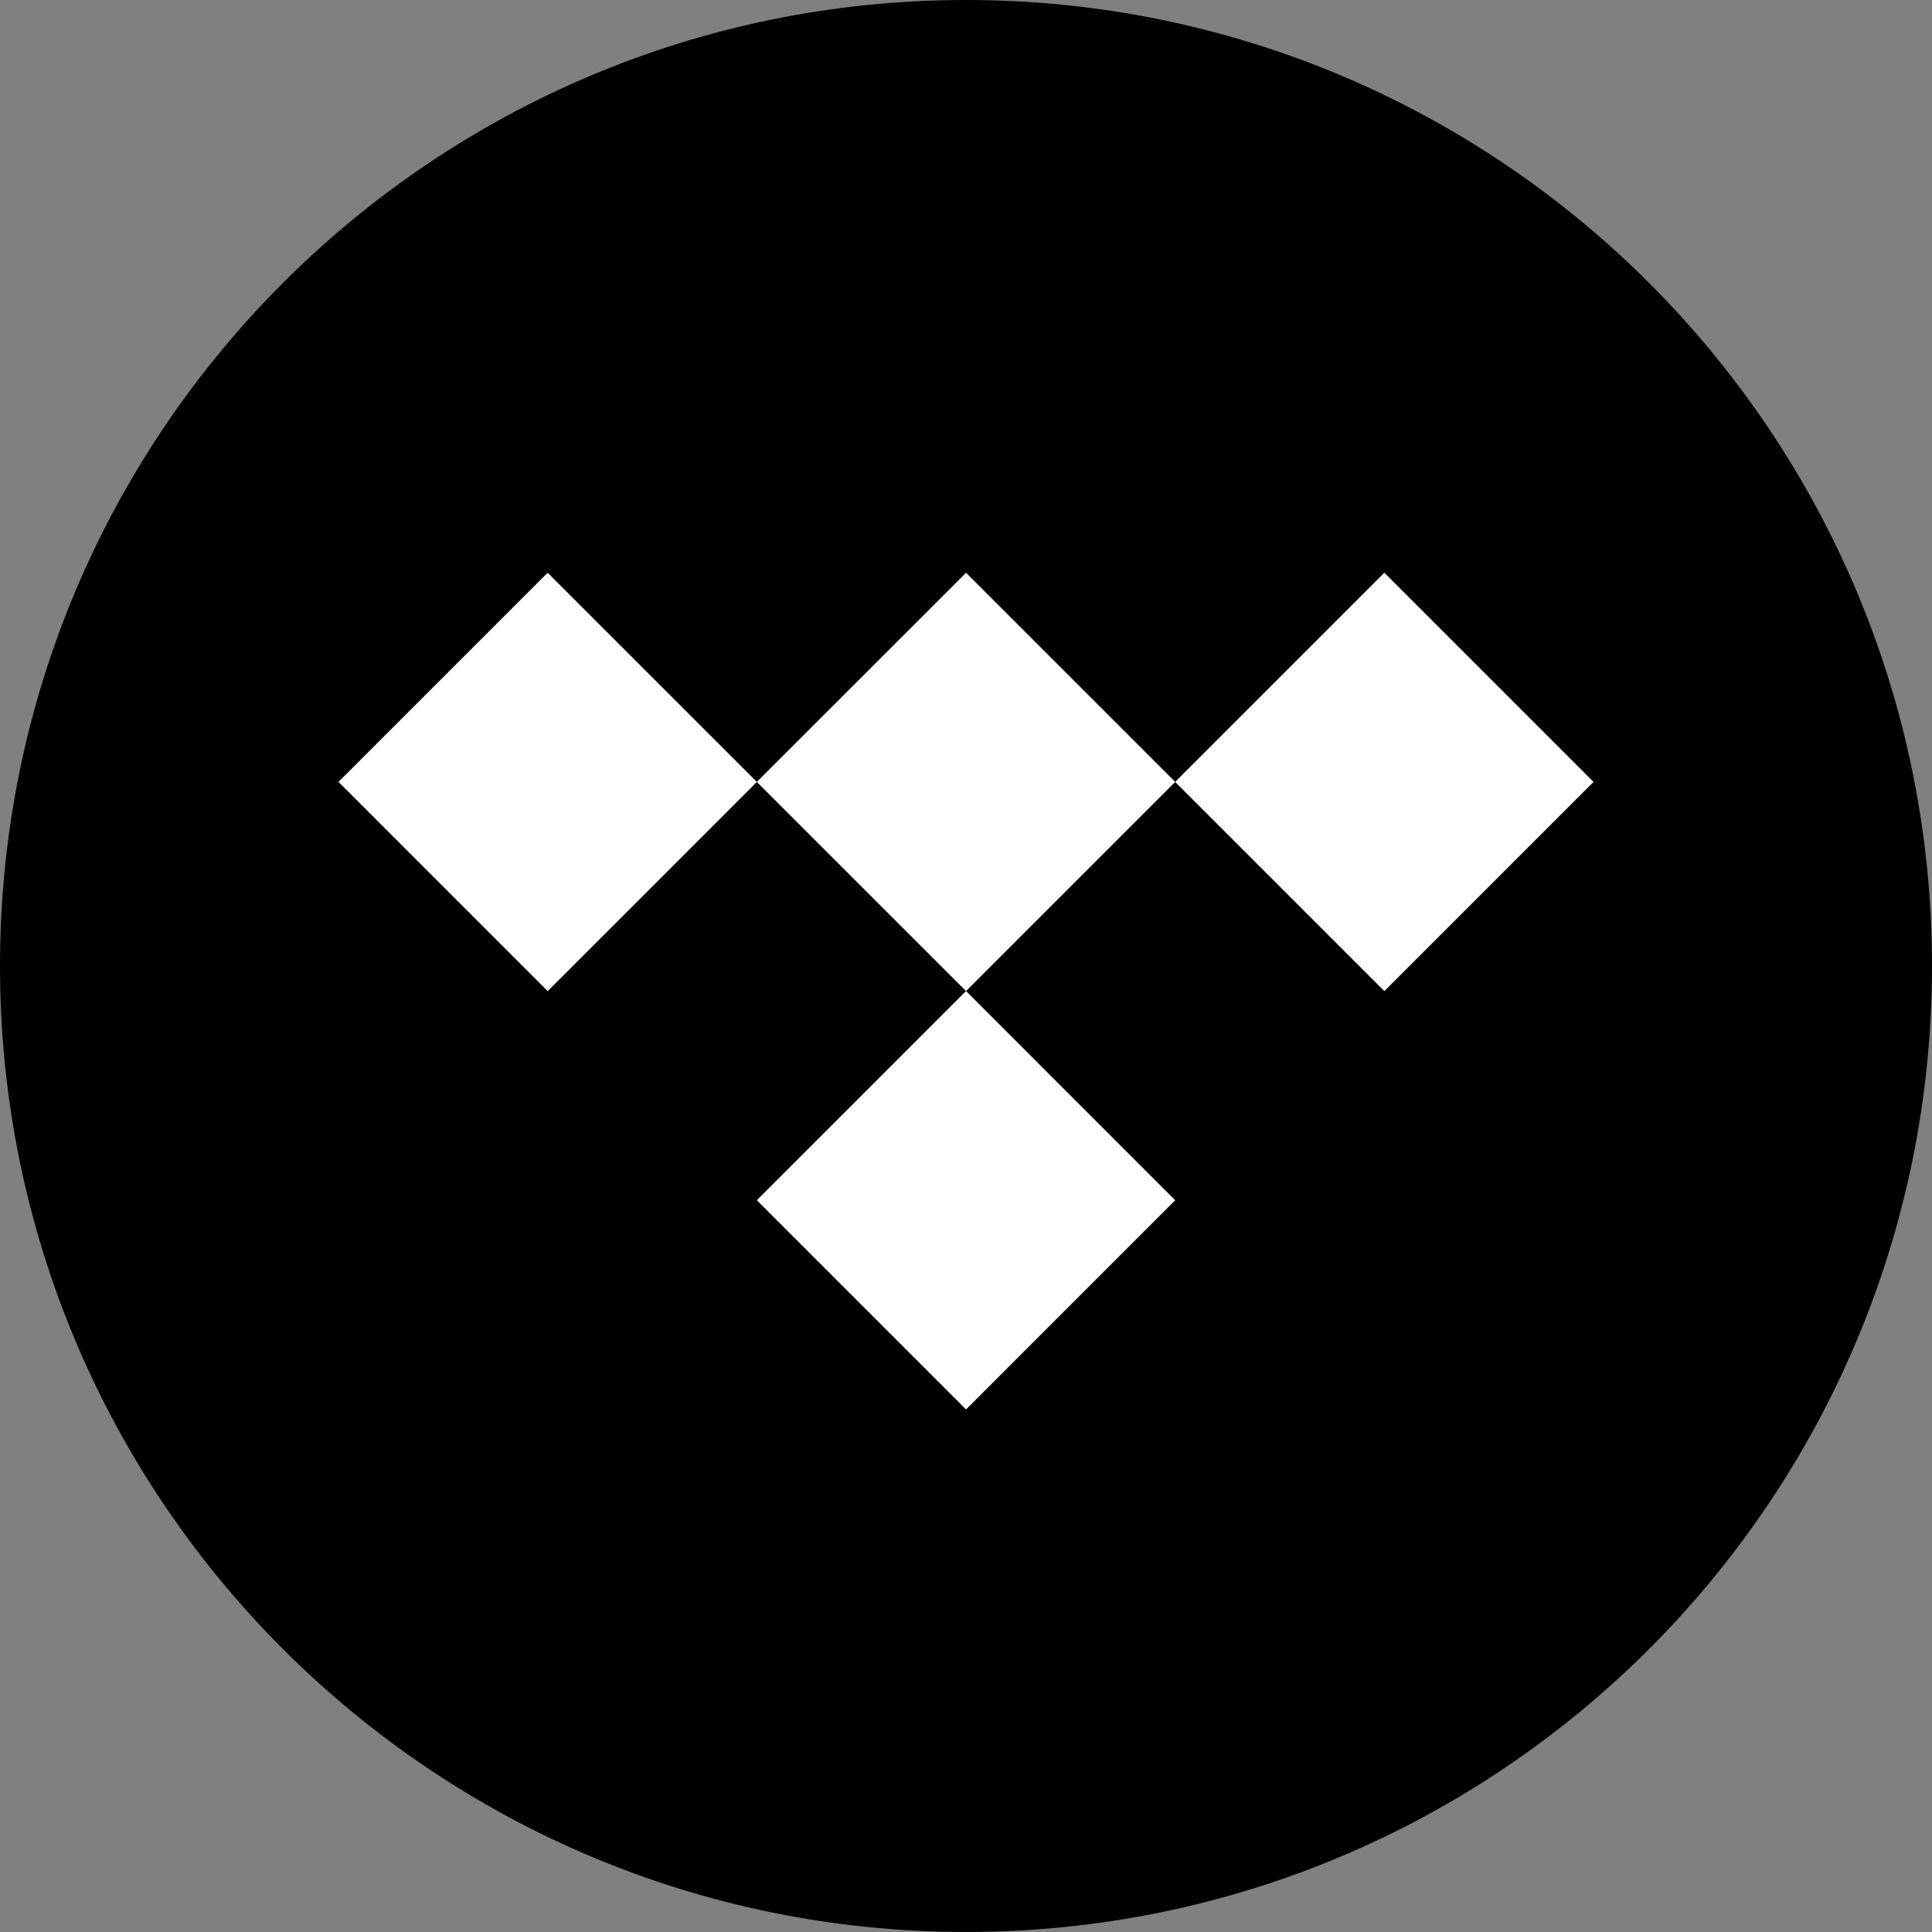
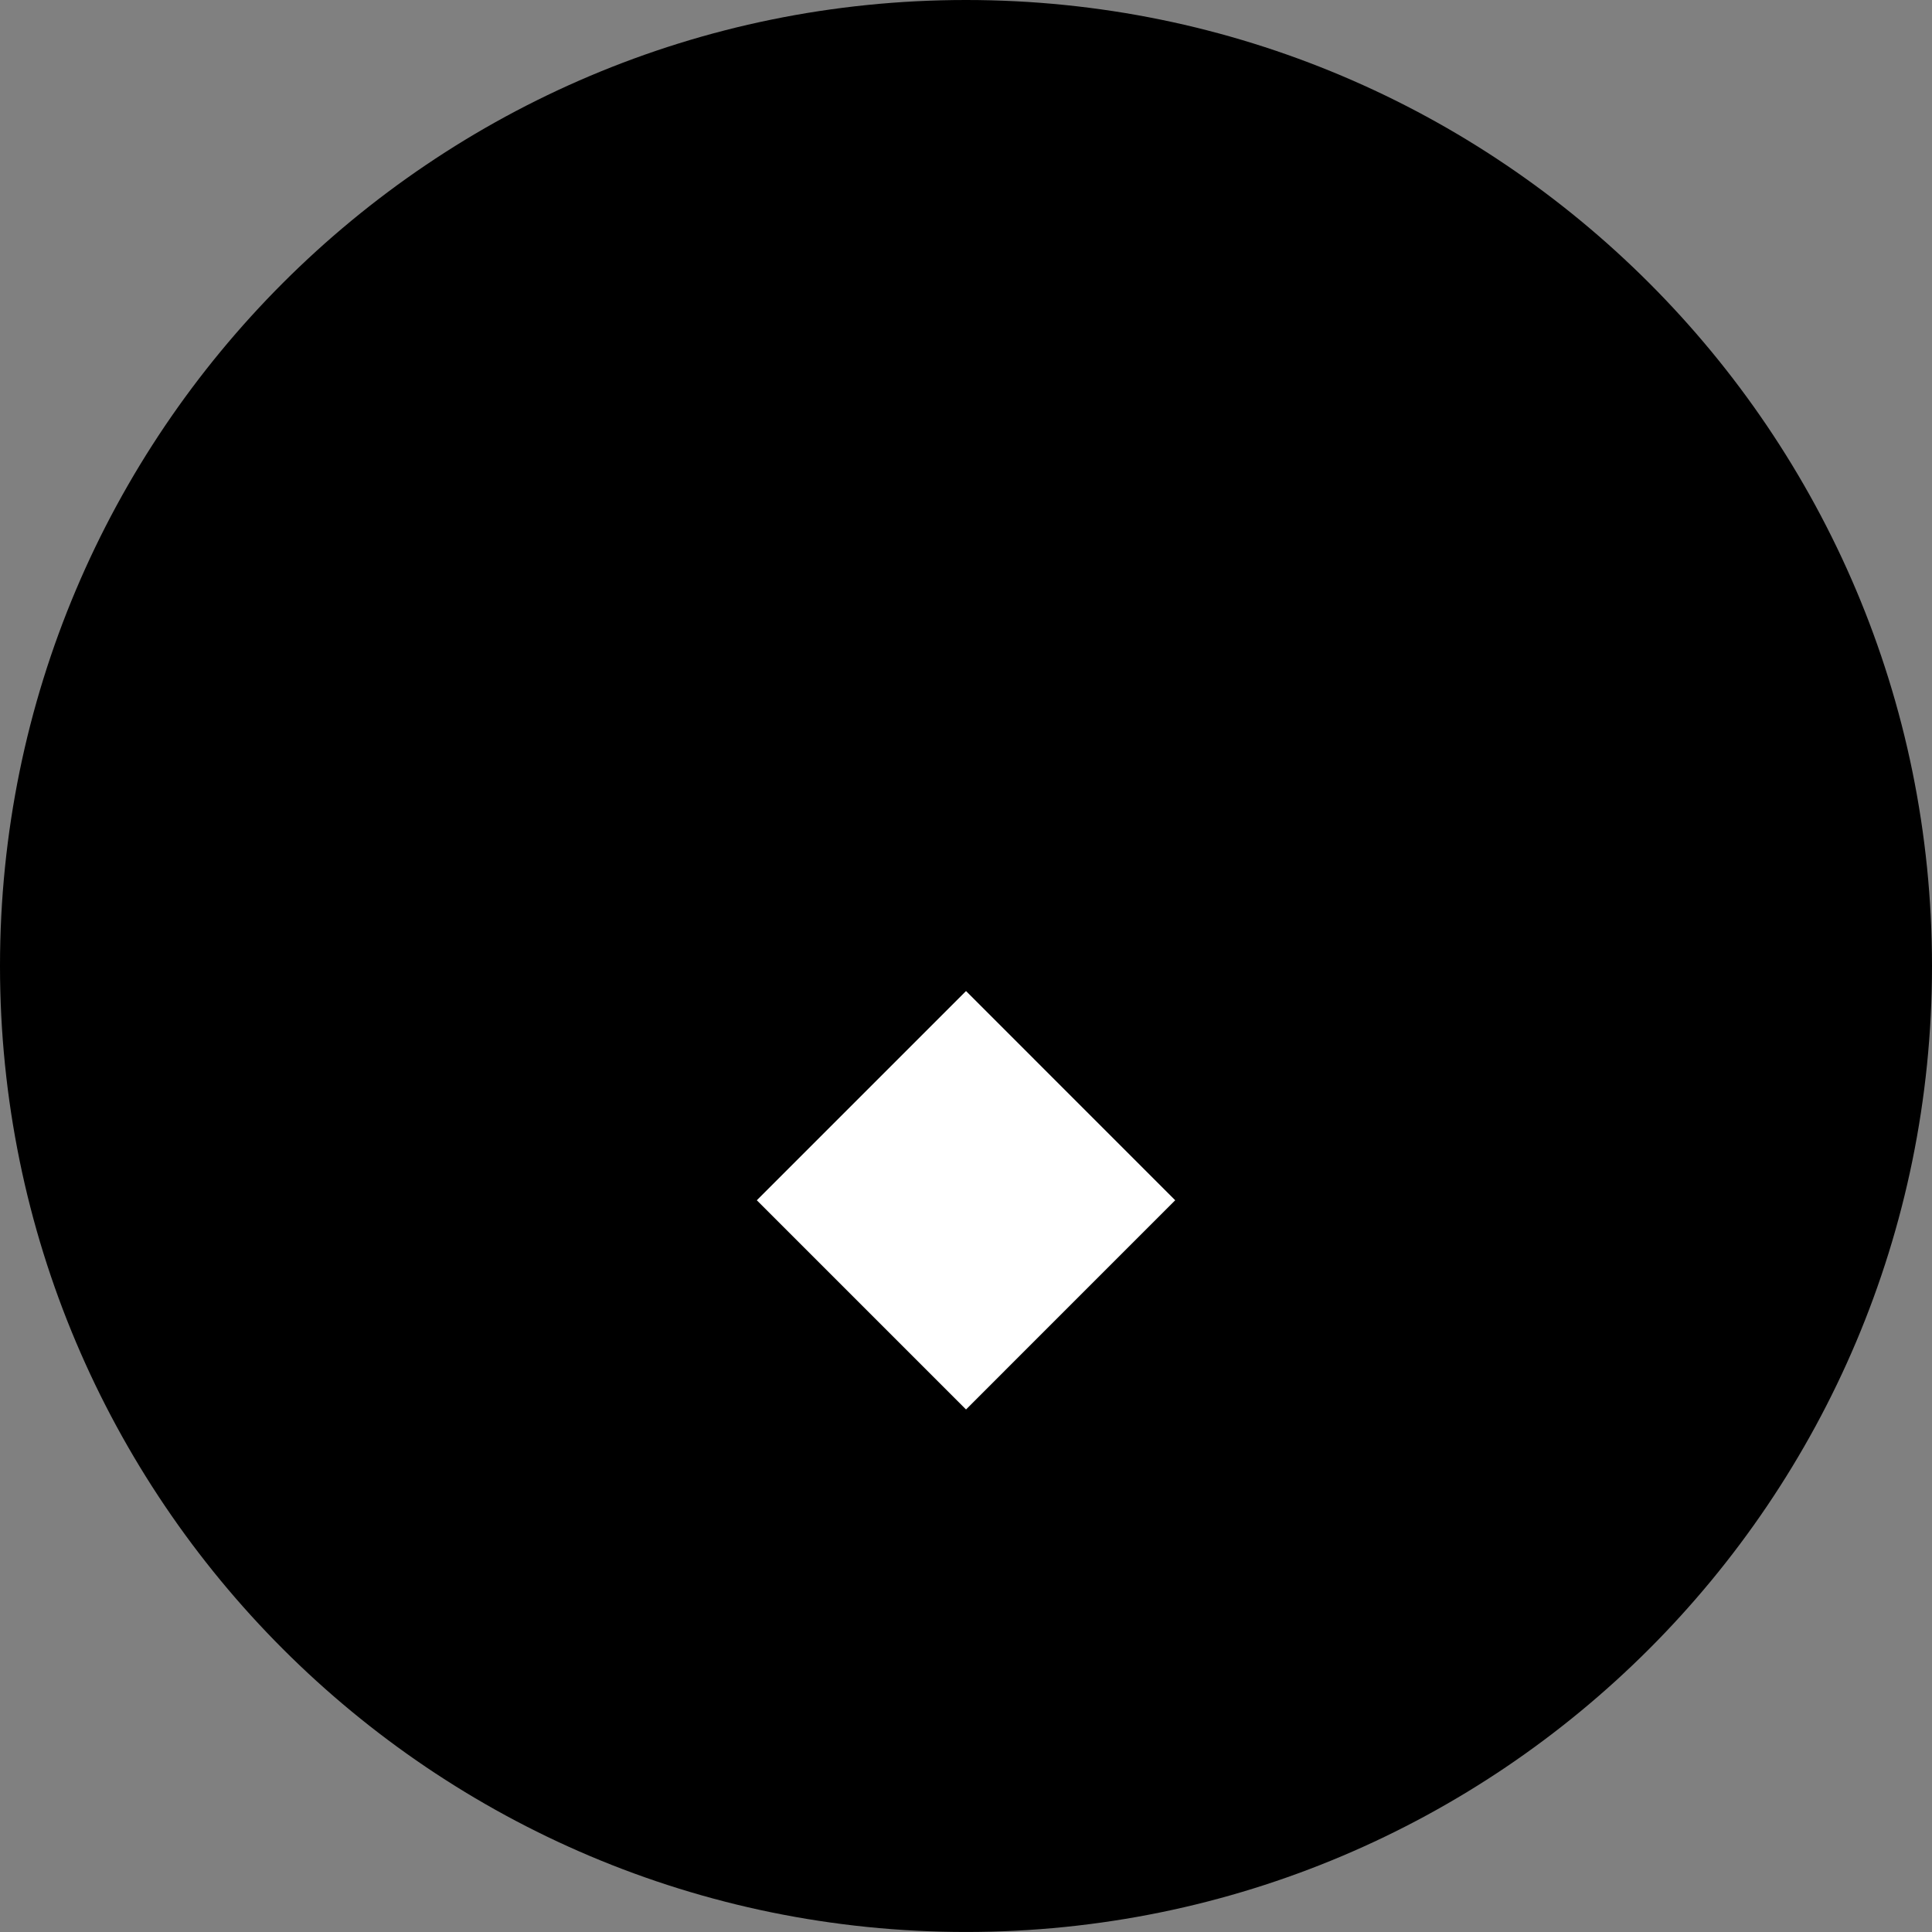
<svg xmlns="http://www.w3.org/2000/svg" width="100%" height="100%" viewBox="0 0 67 67" version="1.1" xml:space="preserve" style="fill-rule:evenodd;clip-rule:evenodd;stroke-linejoin:round;stroke-miterlimit:2;">
  <rect x="0" y="0" width="67" height="67" fill="#808080" stroke="none" />
  <g>
    <path d="M67,33.499c-0,18.502 -14.998,33.5 -33.5,33.5c-18.501,-0 -33.5,-14.998 -33.5,-33.5c0,-18.501 14.999,-33.499 33.5,-33.499c18.502,-0 33.5,14.998 33.5,33.499Z" style="fill-rule:nonzero;" />
-     <path d="M40.755,27.116l-7.254,7.254l-7.255,-7.254l7.255,-7.253l7.254,7.253Z" style="fill:#fff;fill-rule:nonzero;" />
    <path d="M40.755,41.624l-7.254,7.255l-7.255,-7.255l7.255,-7.255l7.254,7.255Z" style="fill:#fff;fill-rule:nonzero;" />
-     <path d="M26.247,27.116l-7.255,7.255l-7.254,-7.255l7.254,-7.254l7.255,7.254Z" style="fill:#fff;fill-rule:nonzero;" />
-     <path d="M55.262,27.116l-7.254,7.255l-7.255,-7.255l7.255,-7.254l7.254,7.254Z" style="fill:#fff;fill-rule:nonzero;" />
  </g>
</svg>